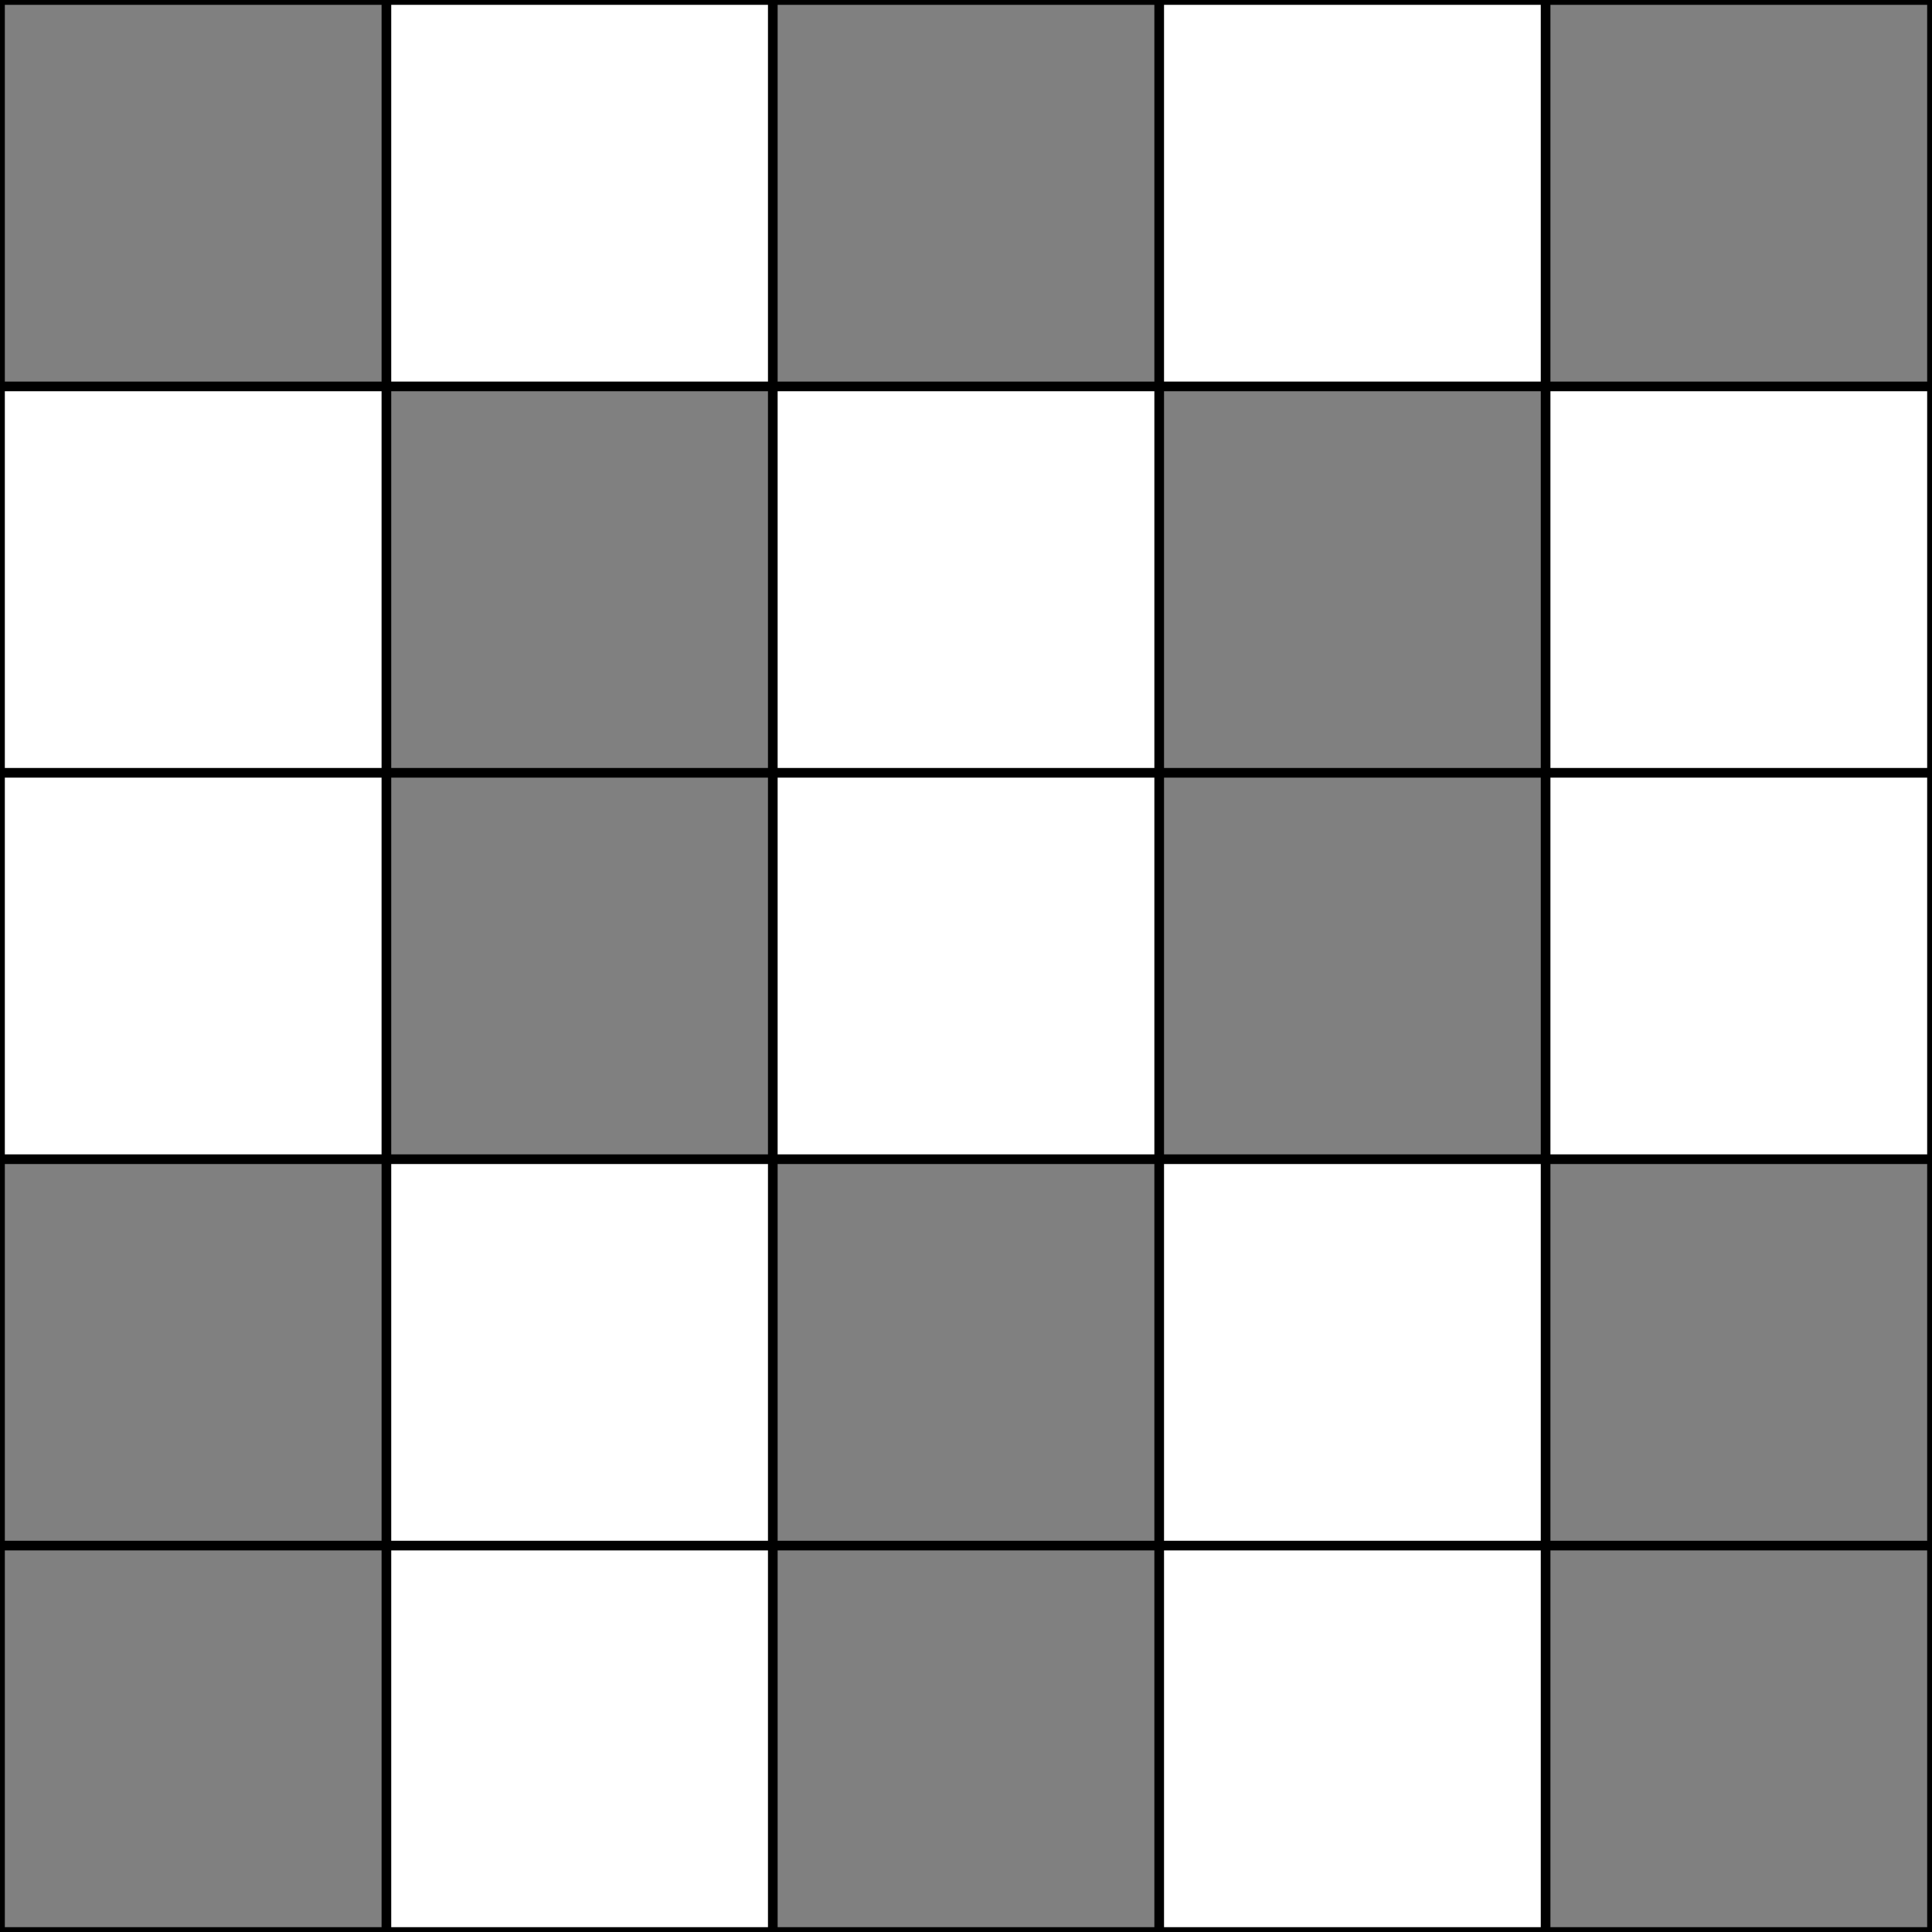
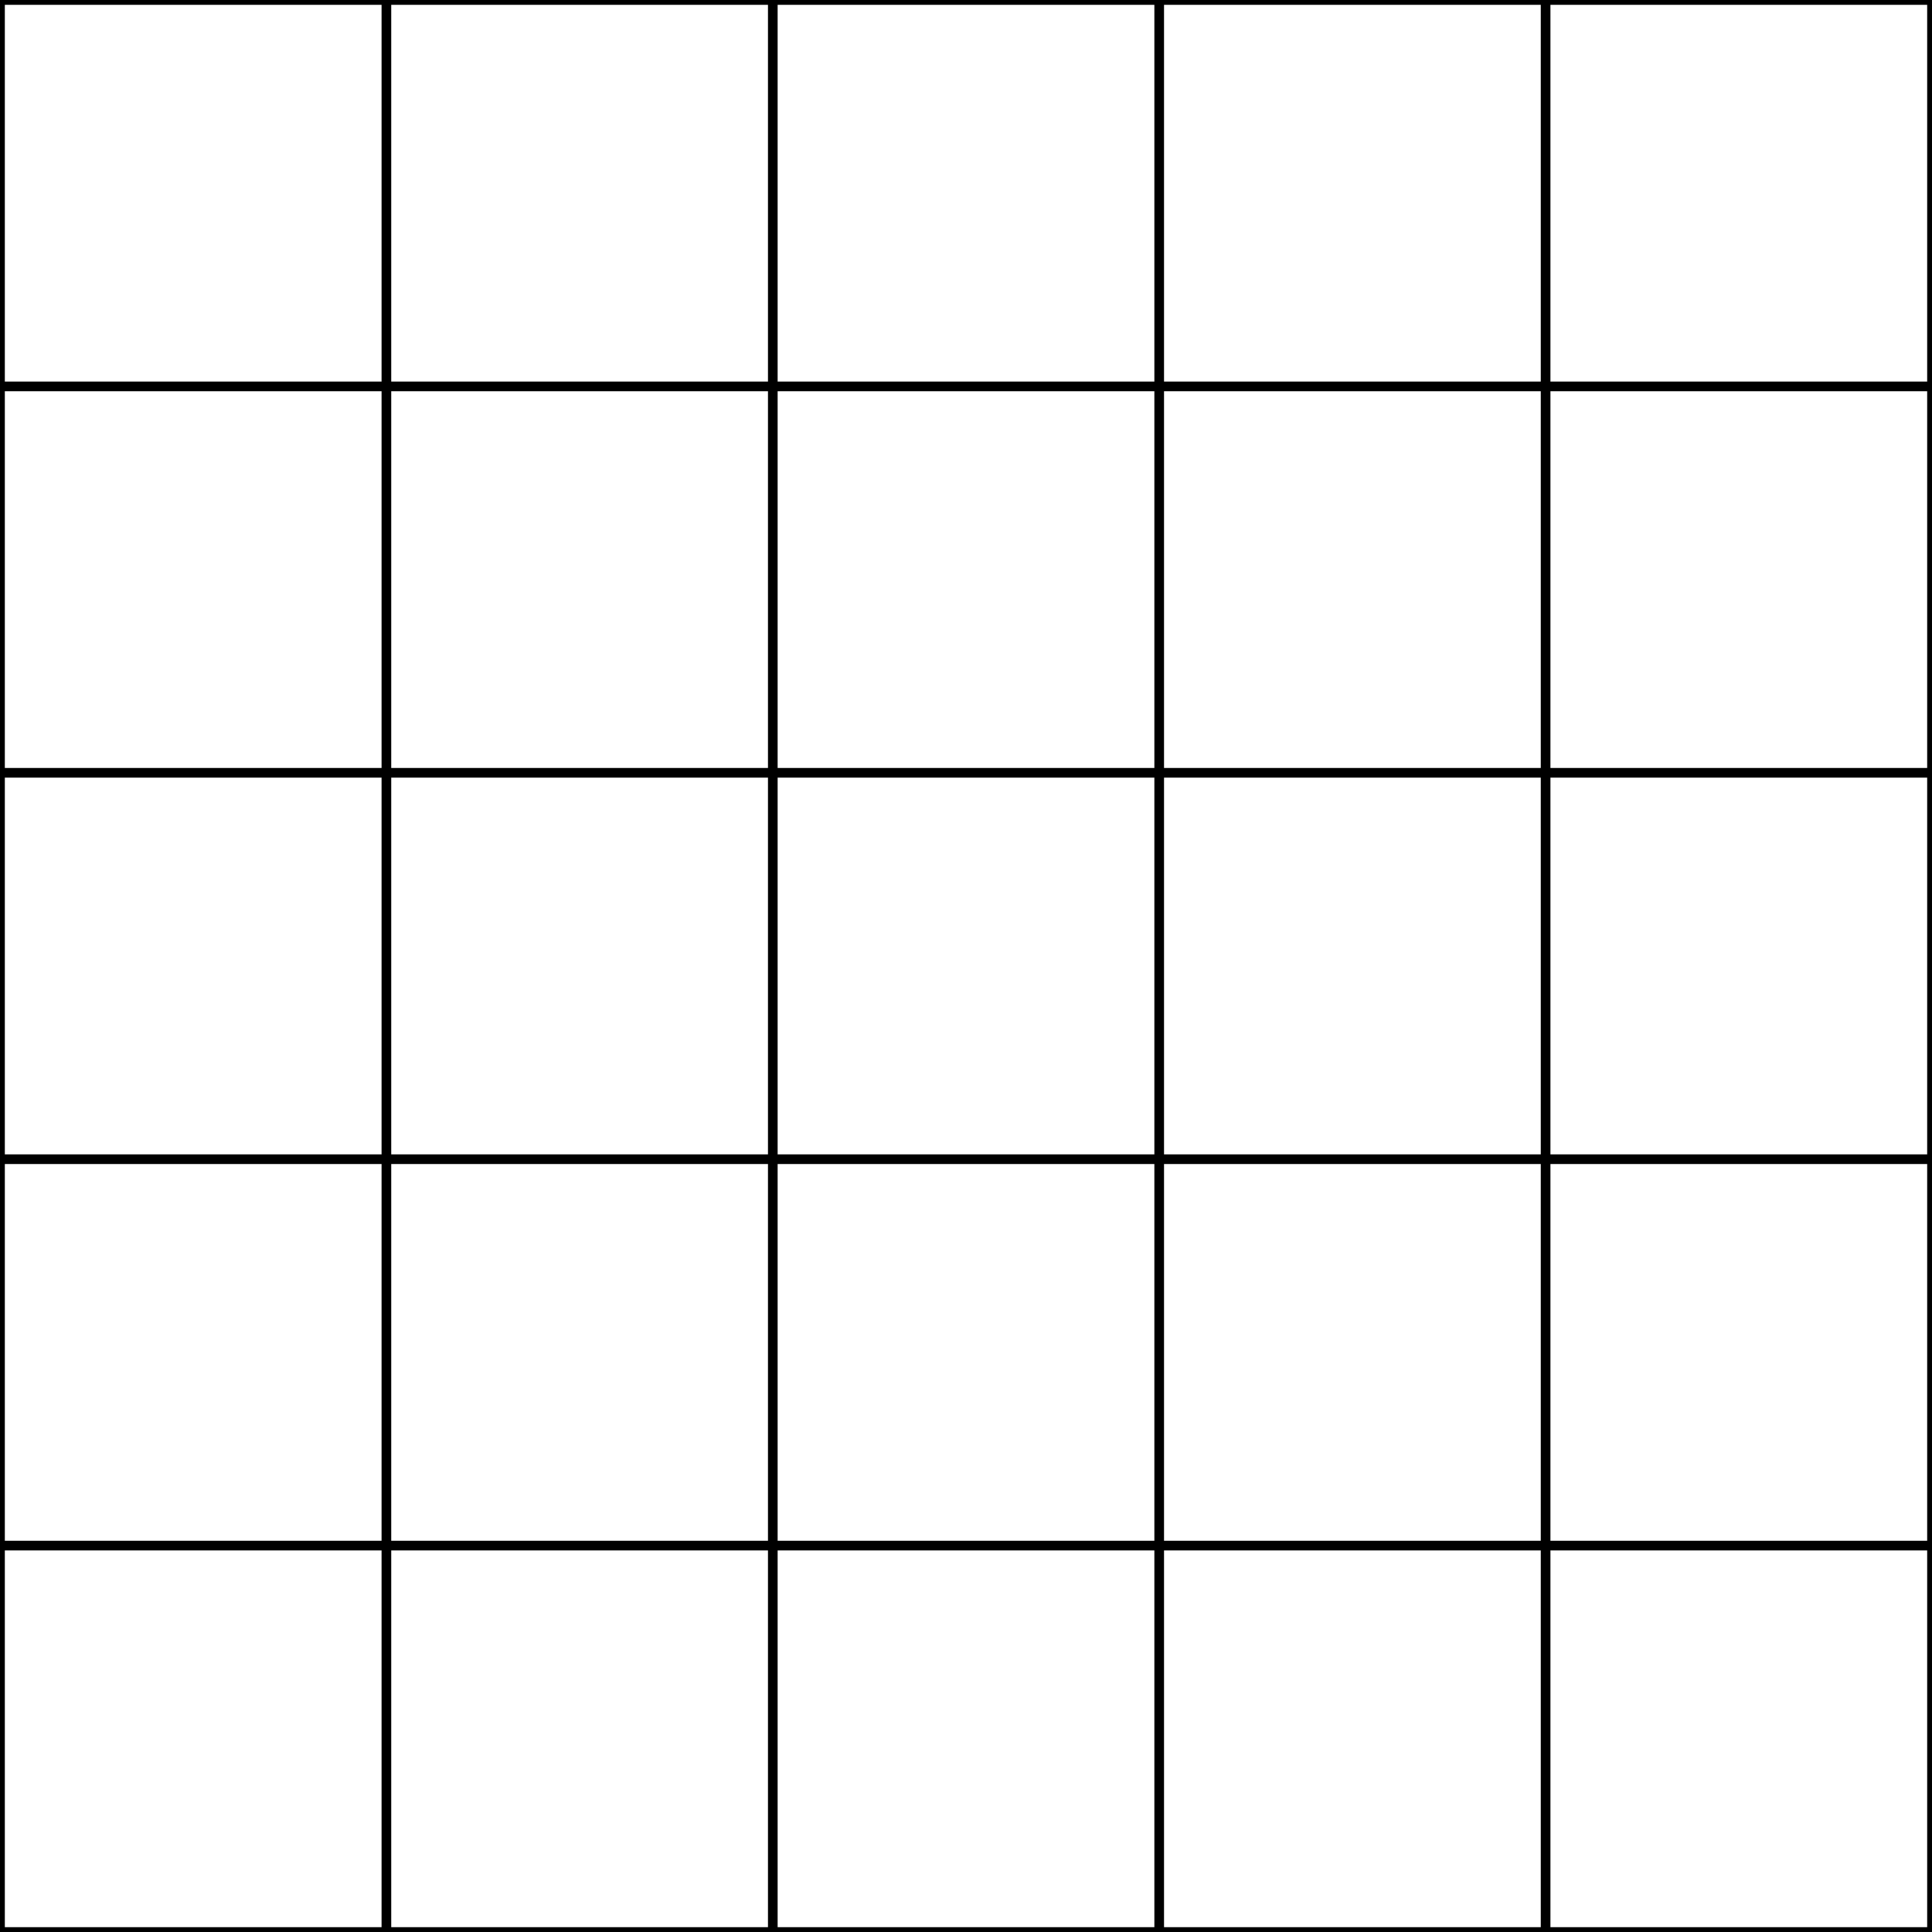
<svg width="200" height="200">
  <rect x="0" y="0" width="200" height="200" fill="white" />
-   <path d="M 0,0 V 40 H 40 V 0 z M 80,0 V 40 H 120 V 0 z M 160,0 V 40 H 200 V 0 z M 40,40 V 120 H 80 V 40 z M 120,40 V 120 H 160 V 40 z M 0,120 V 200 H 40 V 120 z M 80,120 V 200 H 120 V 120 z M 160,120 V 200 H 200 V 120 z" style="fill:gray" />
  <path d="M 0,0 V 200 M 0,0 H 200 M 200,0 V 200 M 0,200 H 200 M 40,0 V 200 M 80,0 V 200 M 120,0 V 200 M 160,0 V 200 M 0,40 H 200 M 0,80 H 200 M 0,120 H 200 M 0,160 H 200" style="stroke:black" />
</svg>